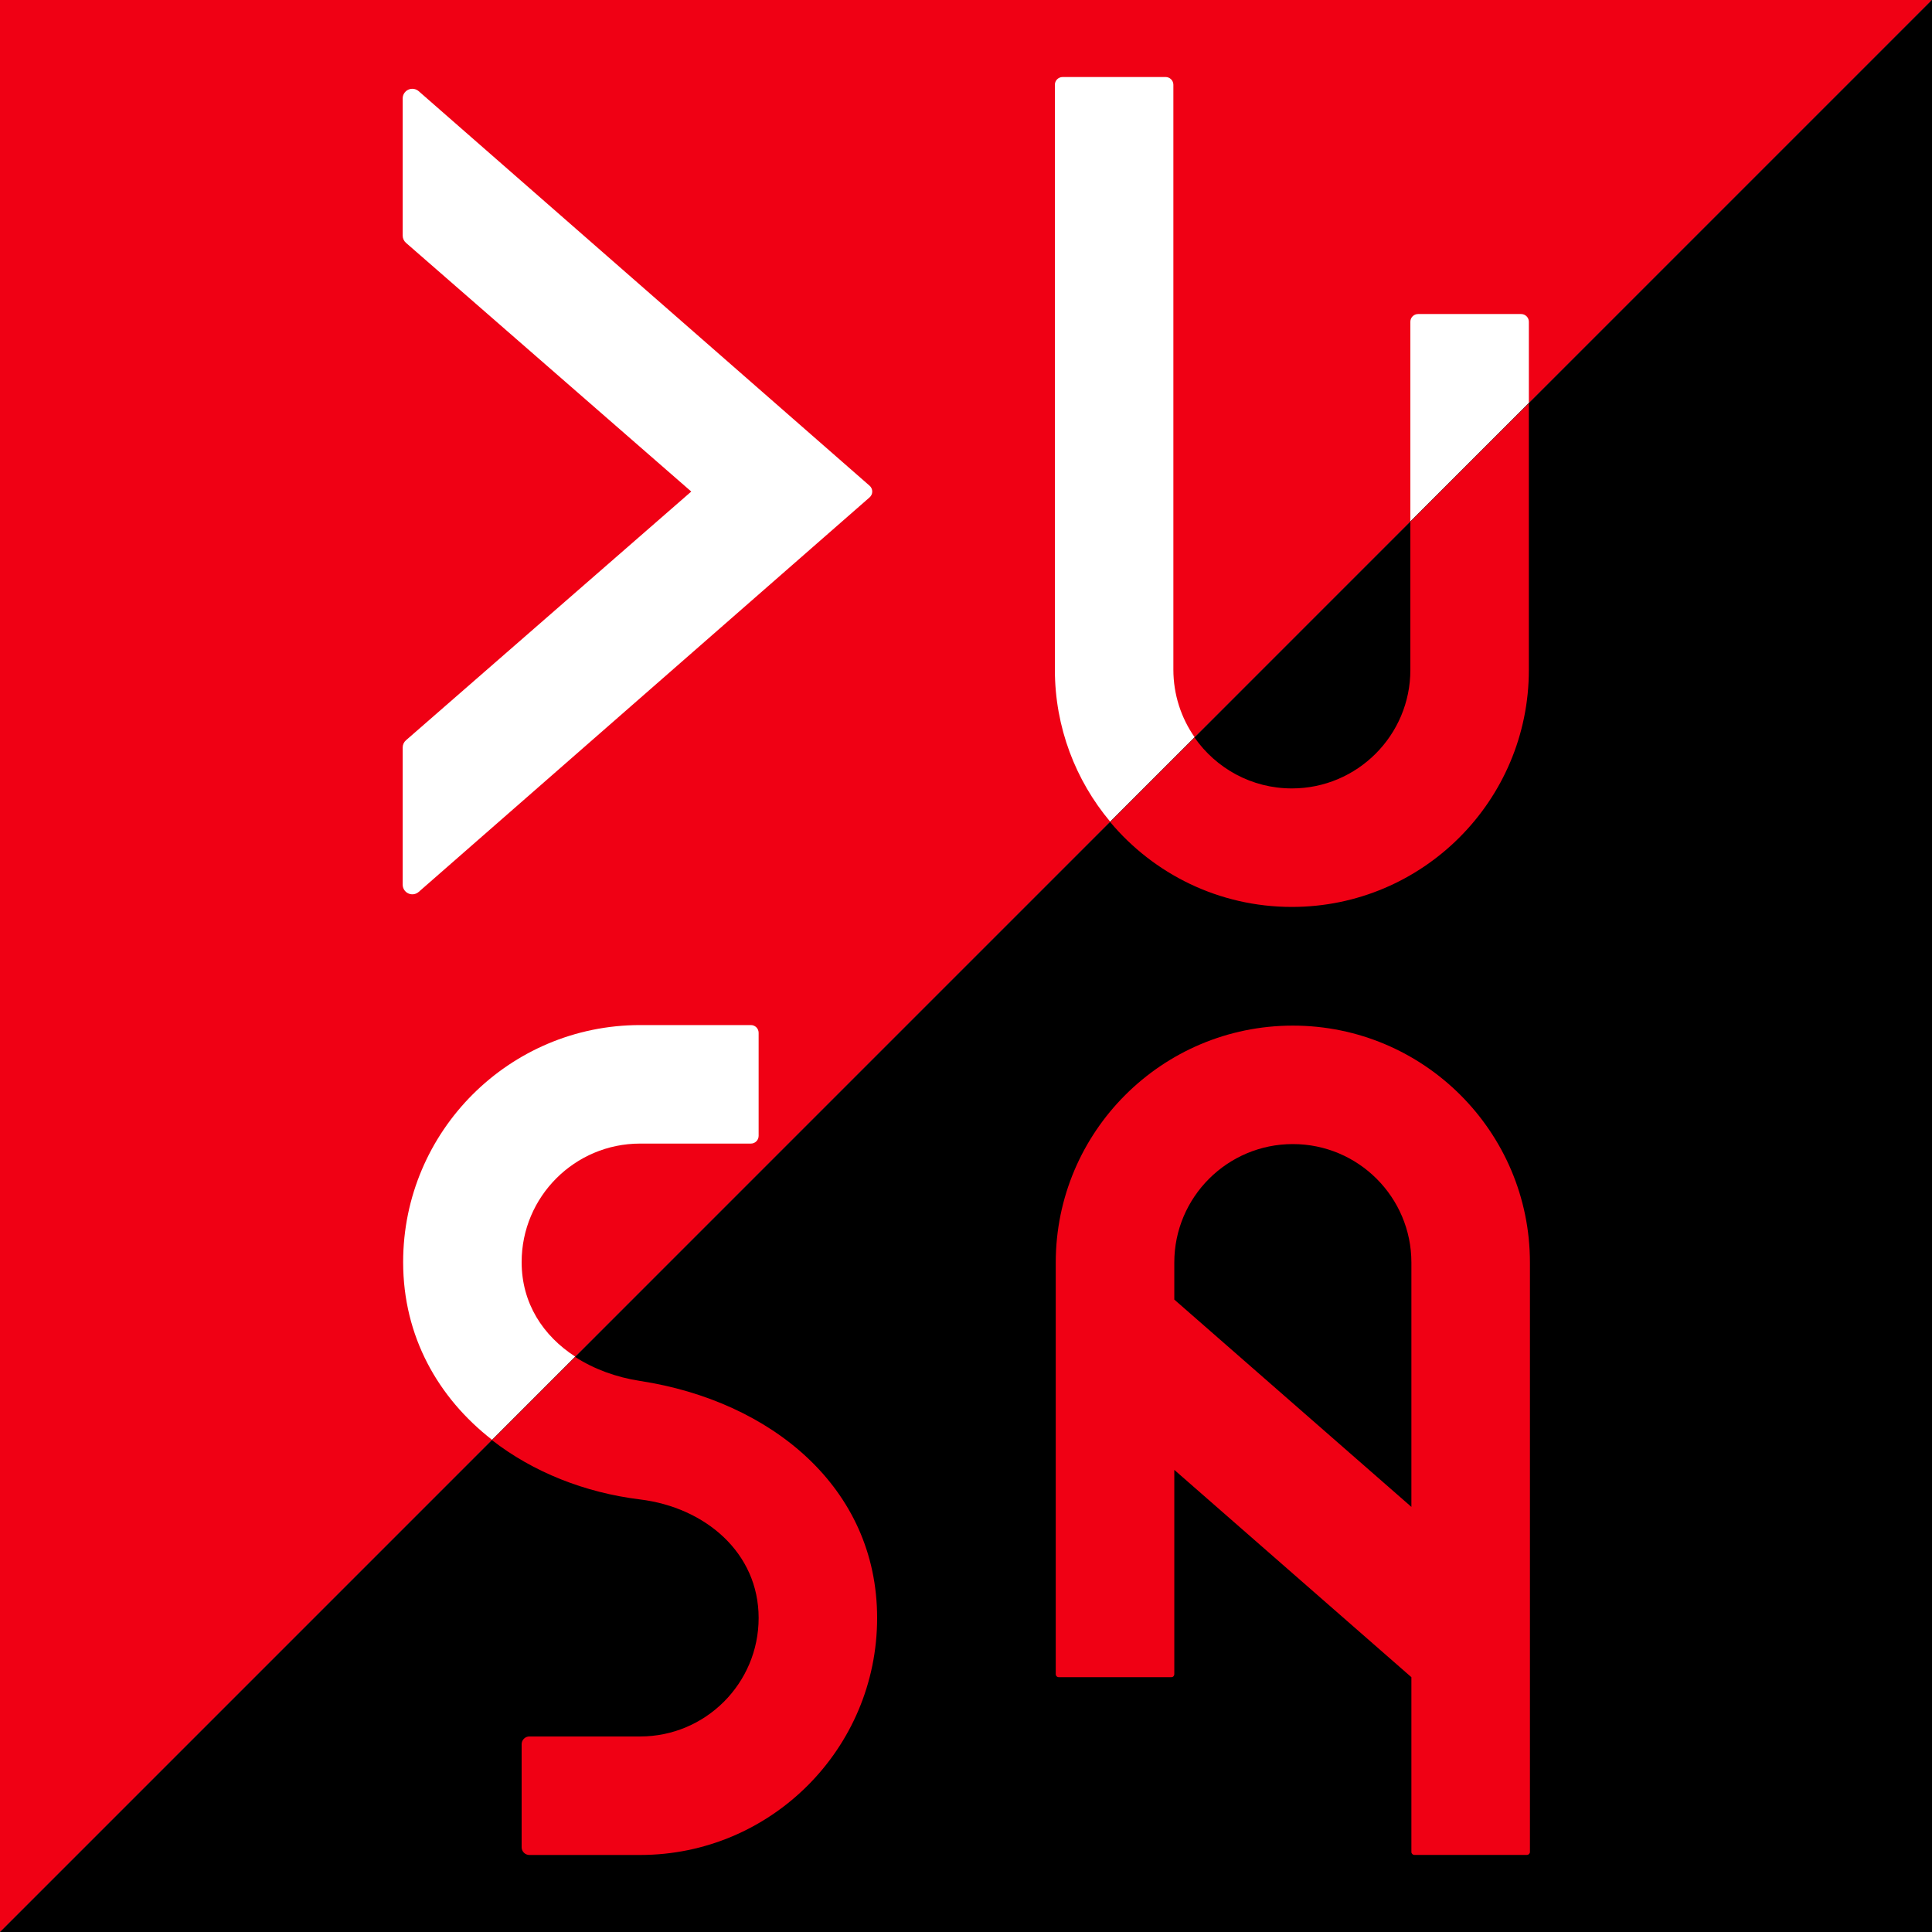
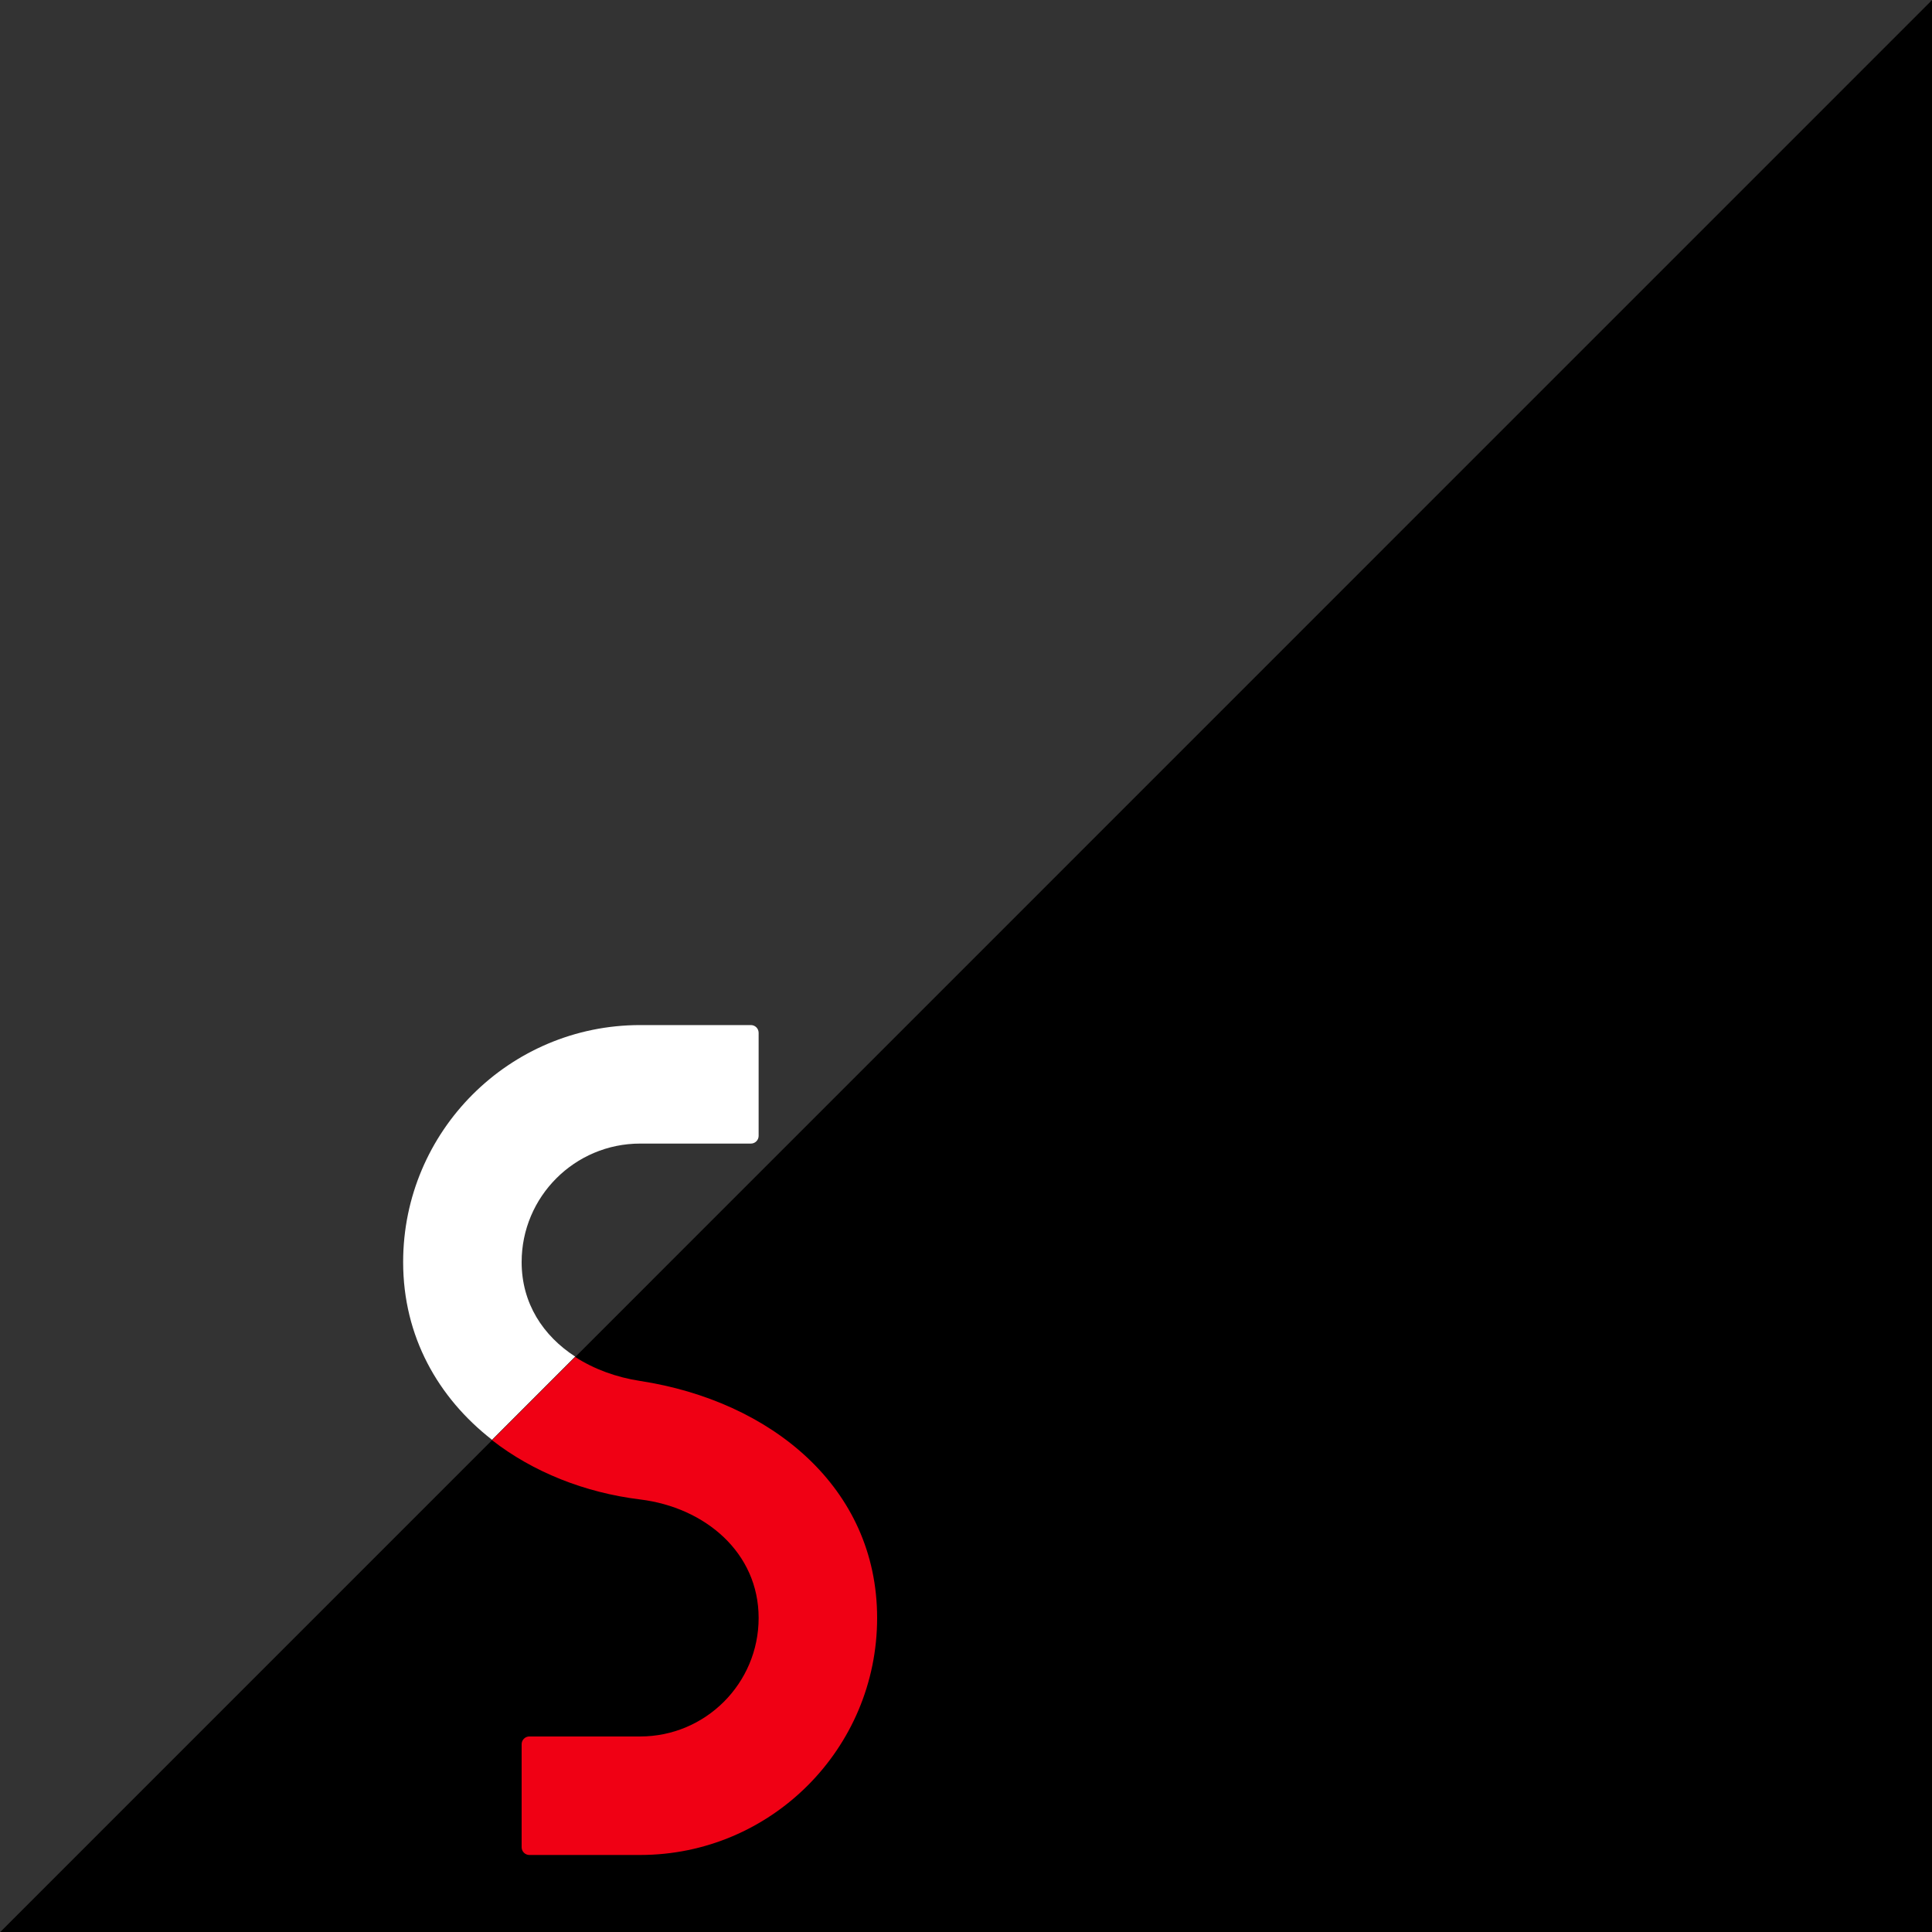
<svg xmlns="http://www.w3.org/2000/svg" width="100%" height="100%" viewBox="0 0 500 500" version="1.1" xml:space="preserve" style="fill-rule:evenodd;clip-rule:evenodd;stroke-linejoin:round;stroke-miterlimit:2;">
  <rect x="0" y="0" width="500" height="500" fill="#333333" stroke="none" />
  <g transform="matrix(2.5,0,0,-2.778,-250,833.333)">
-     <path d="M100,120L300,300L100,300L100,120Z" style="fill:rgb(240,0,20);" />
-   </g>
+     </g>
  <g transform="matrix(2.5,0,0,-2.778,-250,833.333)">
    <path d="M150.937,165.843C145.356,169.752 141.733,175.467 141.733,182.4C141.733,194.586 152.726,204.48 166.267,204.48L177.733,204.48C177.946,204.48 178.149,204.404 178.299,204.269C178.449,204.134 178.533,203.951 178.533,203.76L178.533,194.16C178.533,193.969 178.449,193.786 178.299,193.651C178.149,193.516 177.946,193.44 177.733,193.44L166.267,193.44C159.497,193.44 154,188.493 154,182.4C154,178.552 156.223,175.53 159.547,173.593L150.937,165.843Z" style="fill:white;" />
  </g>
  <g transform="matrix(2.5,0,0,-2.778,-250,833.333)">
-     <path d="M214.923,223.431C211.351,227.266 209.2,232.209 209.2,237.6L209.2,292.08C209.2,292.271 209.284,292.454 209.434,292.589C209.584,292.724 209.788,292.8 210,292.8L220.667,292.8C220.879,292.8 221.082,292.724 221.232,292.589C221.382,292.454 221.467,292.271 221.467,292.08L221.467,237.6C221.467,235.258 222.279,233.085 223.664,231.297L214.923,223.431ZM246,251.4L246,270C246,270.191 246.084,270.374 246.234,270.509C246.384,270.644 246.588,270.72 246.8,270.72L257.467,270.72C257.679,270.72 257.882,270.644 258.032,270.509C258.182,270.374 258.267,270.191 258.267,270L258.267,262.44L246,251.4Z" style="fill:white;" />
-   </g>
+     </g>
  <g transform="matrix(-2.5,0,0,2.778,750,-333.333)">
    <path d="M100,120L300,300L100,300L100,120Z" />
  </g>
  <g transform="matrix(-2.5,0,0,2.778,750,-333.333)">
-     <path d="M141.733,157.56L141.733,182.4C141.733,194.586 152.726,204.48 166.267,204.48C173.817,204.48 180.575,201.404 185.077,196.569L176.336,188.703C174.119,191.565 170.434,193.44 166.267,193.44C159.497,193.44 154,188.493 154,182.4L154,168.6L141.733,157.56Z" style="fill:rgb(240,0,20);" />
-   </g>
+     </g>
  <g transform="matrix(-2.5,0,0,2.778,750,-333.333)">
    <path d="M240.453,246.407C238.513,247.538 236.199,248.299 233.733,248.64C220.223,250.508 209.2,258.534 209.2,270.72C209.2,282.906 220.193,292.8 233.733,292.8L245.2,292.8C245.412,292.8 245.616,292.724 245.766,292.589C245.916,292.454 246,292.271 246,292.08L246,282.48C246,282.289 245.916,282.106 245.766,281.971C245.616,281.836 245.412,281.76 245.2,281.76L233.733,281.76C226.963,281.76 221.467,276.813 221.467,270.72C221.467,264.627 227.014,260.422 233.733,259.68C239.484,259.045 244.836,257.119 249.063,254.157L240.453,246.407Z" style="fill:rgb(240,0,20);" />
  </g>
  <g transform="matrix(0.767,0,0,-0.511,-248.333,694.667)">
-     <path d="M800,510L720,615L720,511.5C720,511.102 719.895,510.721 719.707,510.439C719.52,510.158 719.265,510 719,510L681,510C680.735,510 680.48,510.158 680.293,510.439C680.105,510.721 680,511.102 680,511.5L680,720C680,786.23 715.847,840 760,840C804.153,840 840,786.23 840,720L840,421.5C840,420.672 839.552,420 839,420L801,420C800.448,420 800,420.672 800,421.5L800,510ZM720,701.25L800,596.25L800,720C800,753.115 782.077,780 760,780C737.923,780 720,753.115 720,720L720,701.25Z" style="fill:rgb(240,0,20);" />
-   </g>
+     </g>
  <g transform="matrix(0.383,0,0,0.383,-33.667,-10.667)">
-     <path d="M675.513,356.074C676.645,357.064 677.294,358.496 677.294,360C677.294,361.504 676.645,362.936 675.513,363.926C641.35,393.819 422.289,585.497 370.816,630.536C368.891,632.221 366.157,632.624 363.827,631.567C361.497,630.509 360,628.187 360,625.628C360,599.595 360,546.111 360,532.967C360,531.082 360.815,529.289 362.236,528.051C383.858,509.201 555,360 555,360C555,360 383.858,210.799 362.236,191.949C360.815,190.711 360,188.918 360,187.033C360,173.889 360,120.405 360,94.372C360,91.813 361.497,89.491 363.827,88.433C366.157,87.376 368.891,87.779 370.816,89.464C422.289,134.503 641.35,326.181 675.513,356.074Z" style="fill:white;" />
-   </g>
+     </g>
</svg>